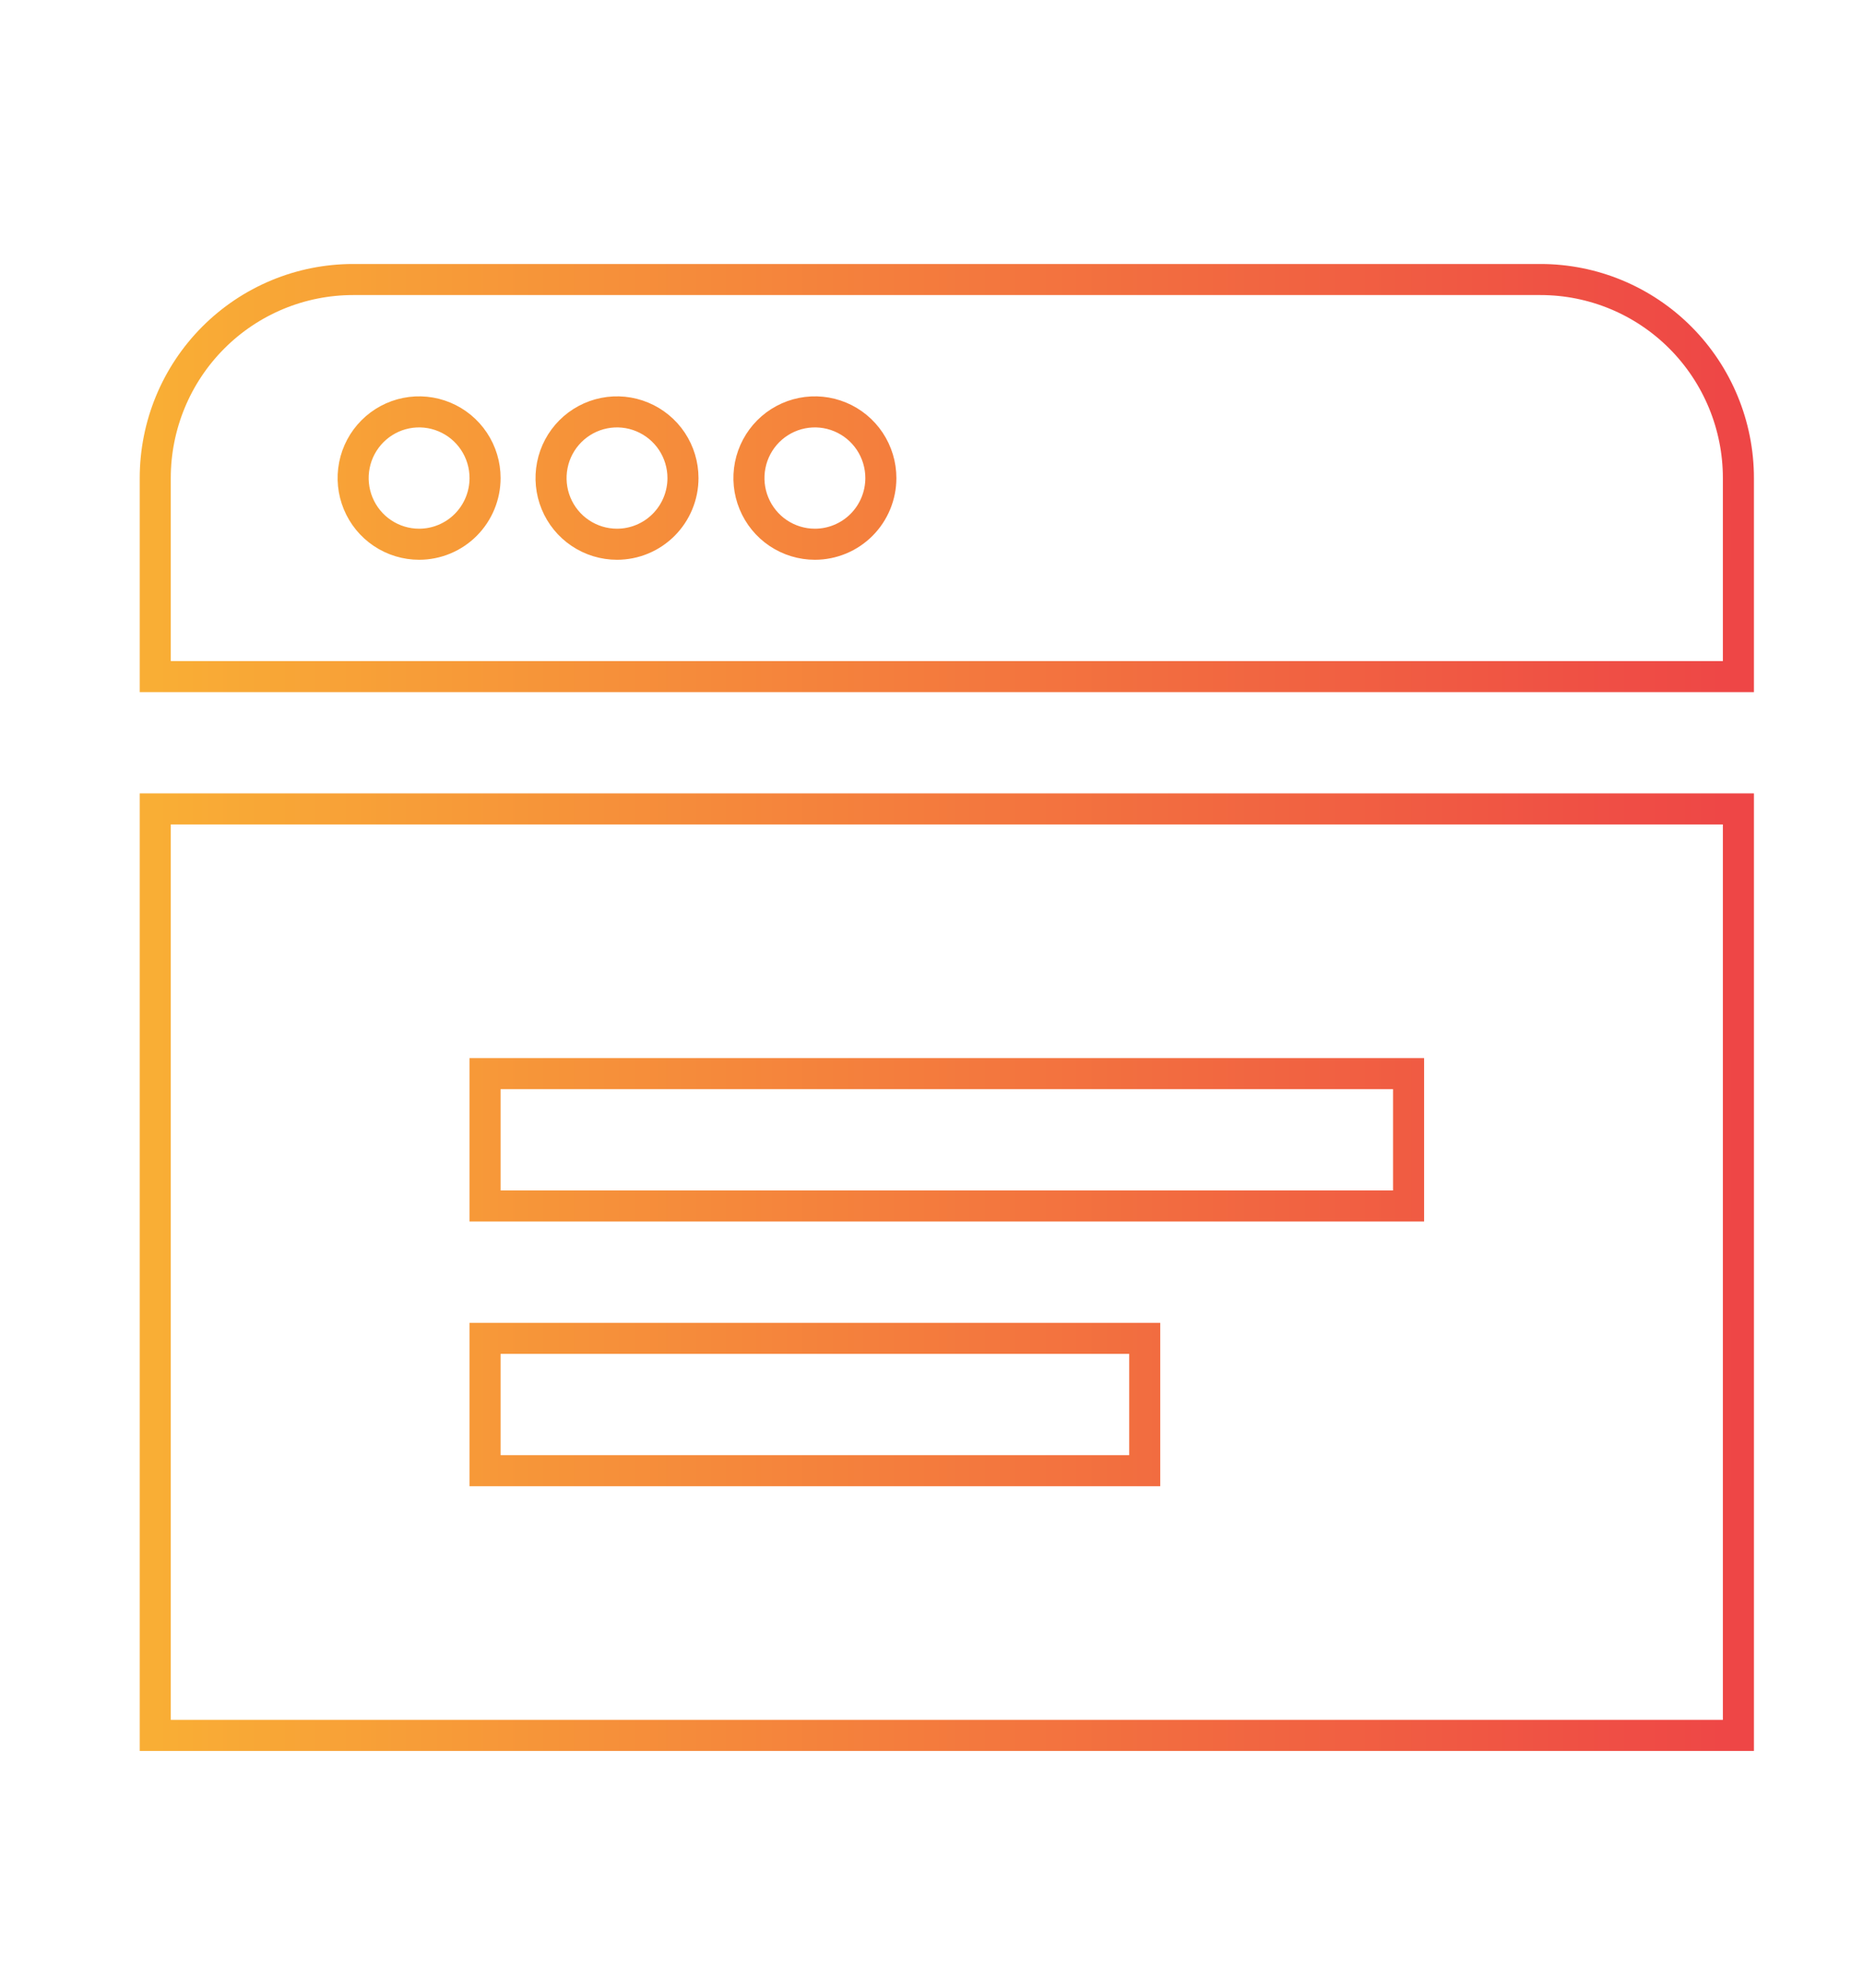
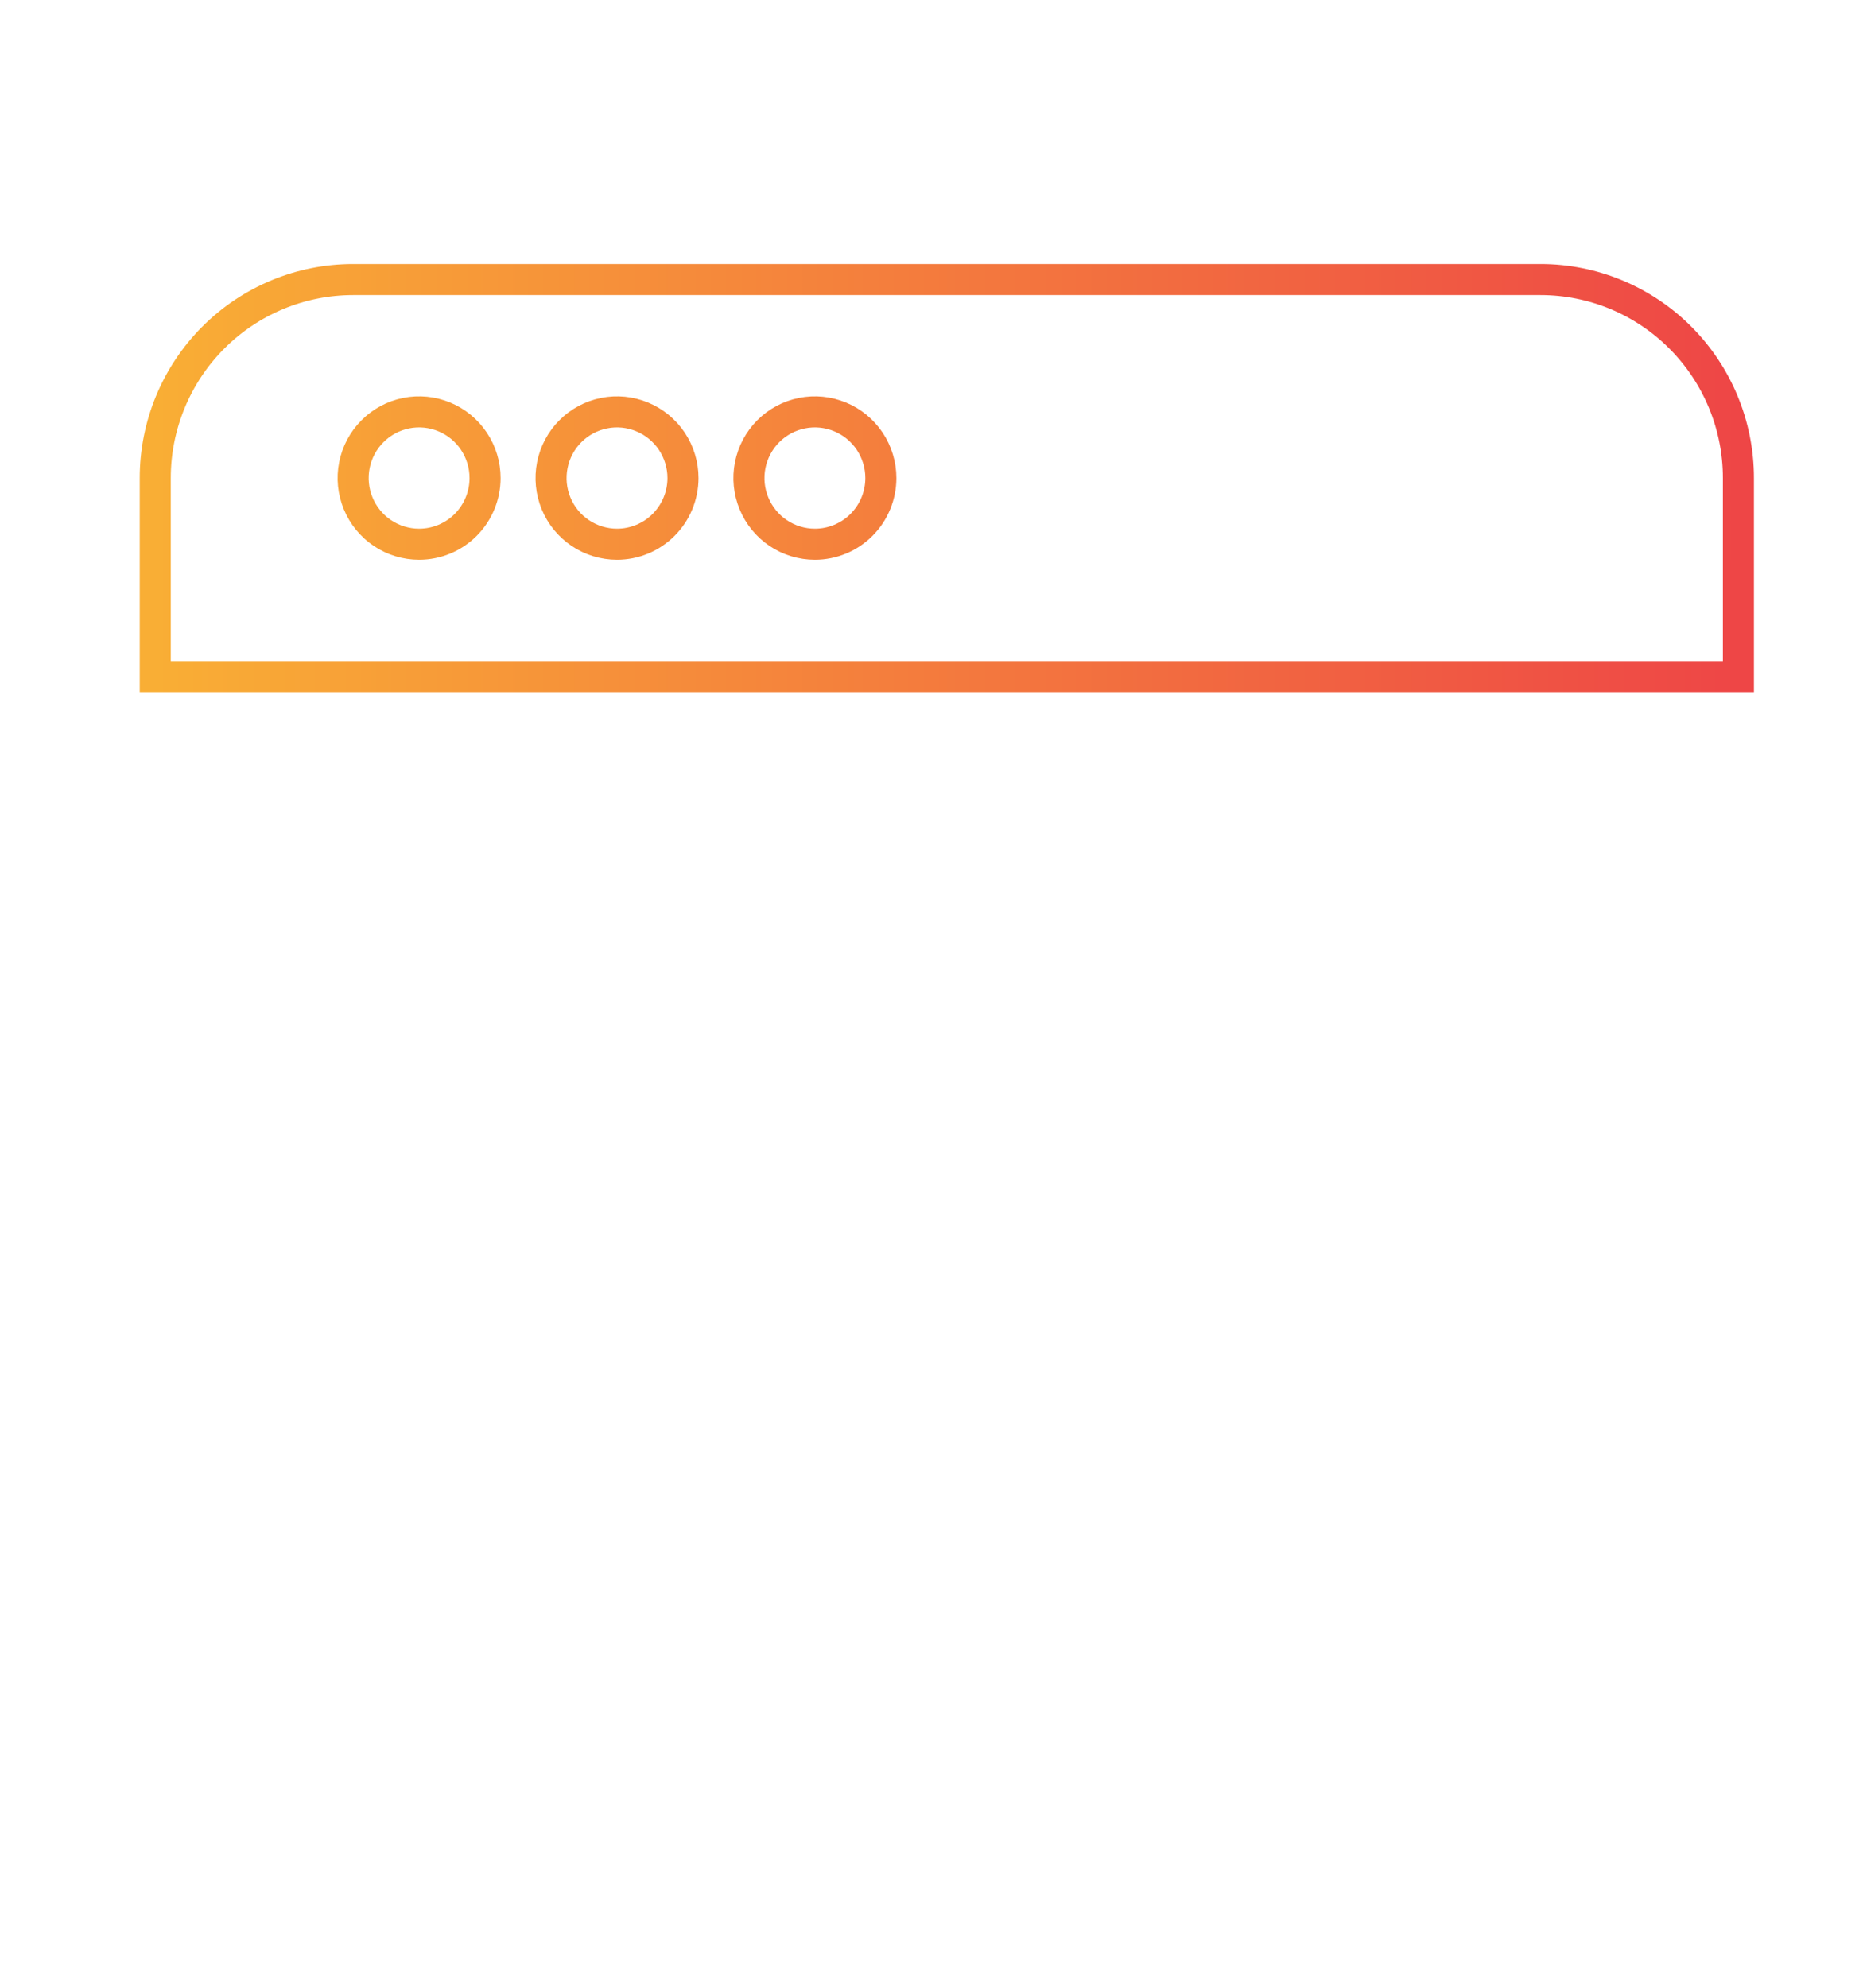
<svg xmlns="http://www.w3.org/2000/svg" width="60" height="64" viewBox="0 0 60 64" fill="none">
-   <path d="M5 26.045V55.875H55.987V26.045H5ZM36.867 47.352H15.622V43.091H36.867V47.352ZM45.365 38.829H15.622V34.568H45.365V38.829Z" stroke="url(#paint0_linear_5072_5746)" />
  <path d="M49.614 9H11.373C9.683 9 8.062 9.673 6.867 10.872C5.671 12.071 5 13.697 5 15.392L5 21.784H55.987V15.392C55.987 13.697 55.315 12.071 54.12 10.872C52.925 9.673 51.304 9 49.614 9ZM13.498 17.523C13.078 17.523 12.667 17.398 12.318 17.164C11.968 16.93 11.696 16.597 11.535 16.207C11.374 15.818 11.332 15.39 11.414 14.976C11.496 14.563 11.698 14.183 11.996 13.885C12.293 13.587 12.671 13.384 13.083 13.302C13.495 13.22 13.923 13.262 14.311 13.424C14.699 13.585 15.031 13.858 15.264 14.208C15.498 14.559 15.622 14.971 15.622 15.392C15.622 15.957 15.398 16.499 15 16.899C14.602 17.298 14.061 17.523 13.498 17.523ZM19.871 17.523C19.451 17.523 19.04 17.398 18.691 17.164C18.341 16.93 18.069 16.597 17.908 16.207C17.748 15.818 17.706 15.39 17.788 14.976C17.869 14.563 18.072 14.183 18.369 13.885C18.666 13.587 19.045 13.384 19.457 13.302C19.869 13.22 20.296 13.262 20.684 13.424C21.072 13.585 21.404 13.858 21.638 14.208C21.871 14.559 21.996 14.971 21.996 15.392C21.996 15.957 21.772 16.499 21.373 16.899C20.975 17.298 20.435 17.523 19.871 17.523ZM26.244 17.523C25.824 17.523 25.414 17.398 25.064 17.164C24.715 16.93 24.443 16.597 24.282 16.207C24.121 15.818 24.079 15.39 24.161 14.976C24.243 14.563 24.445 14.183 24.742 13.885C25.039 13.587 25.418 13.384 25.83 13.302C26.242 13.22 26.669 13.262 27.058 13.424C27.446 13.585 27.777 13.858 28.011 14.208C28.244 14.559 28.369 14.971 28.369 15.392C28.369 15.957 28.145 16.499 27.747 16.899C27.348 17.298 26.808 17.523 26.244 17.523Z" stroke="url(#paint1_linear_5072_5746)" />
  <defs>
    <linearGradient id="paint0_linear_5072_5746" x1="5" y1="40.96" x2="55.987" y2="40.96" gradientUnits="userSpaceOnUse">
      <stop stop-color="#F9AE35" />
      <stop offset="1" stop-color="#EE4646" />
    </linearGradient>
    <linearGradient id="paint1_linear_5072_5746" x1="5" y1="15.392" x2="55.987" y2="15.392" gradientUnits="userSpaceOnUse">
      <stop stop-color="#F9AE35" />
      <stop offset="1" stop-color="#EE4646" />
    </linearGradient>
  </defs>
</svg>